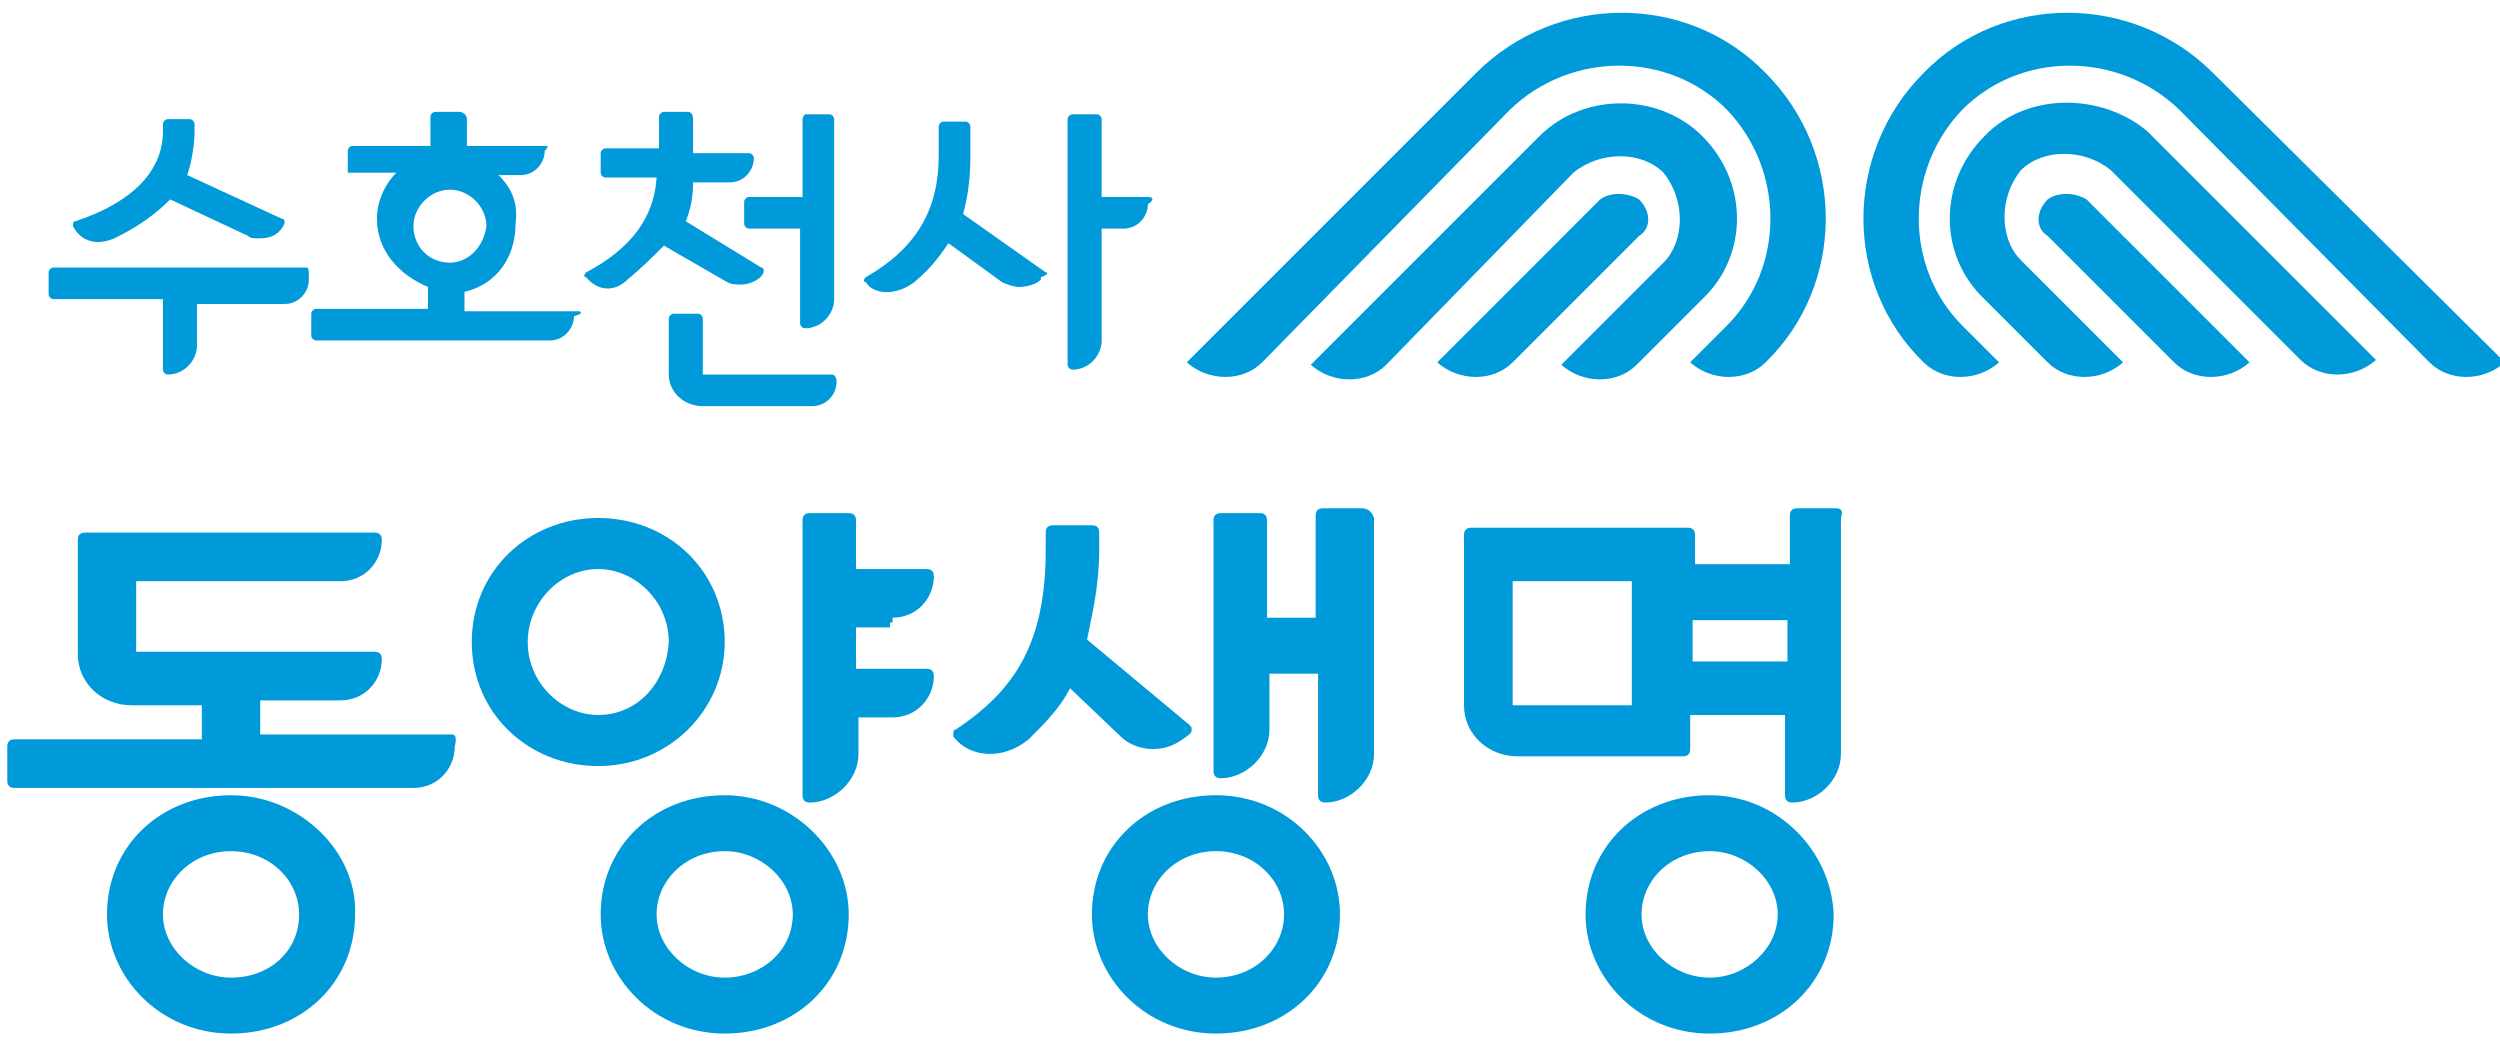
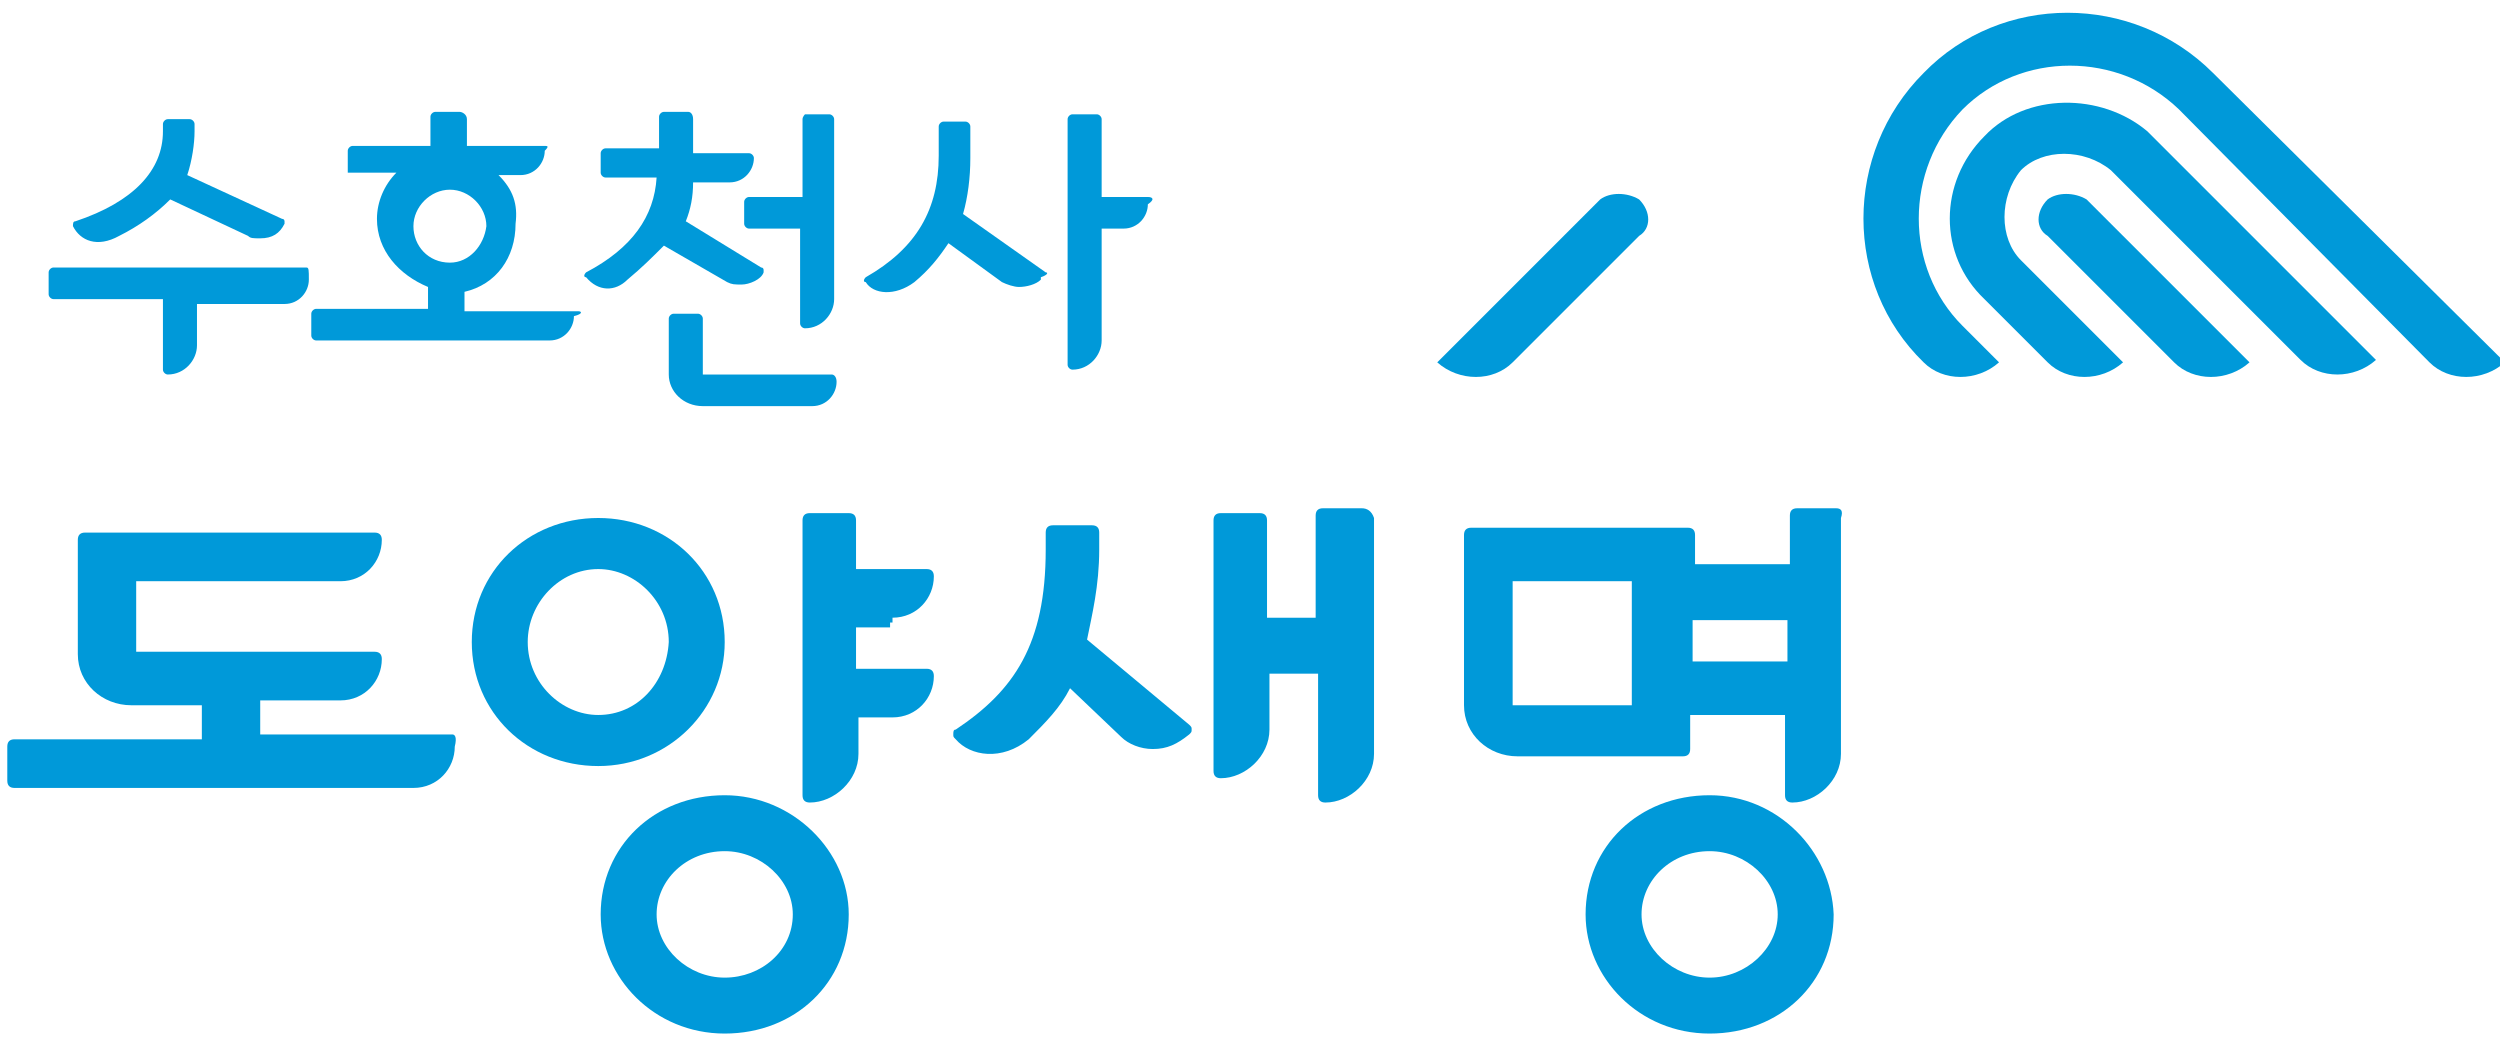
<svg xmlns="http://www.w3.org/2000/svg" version="1.1" id="레이어_1" x="0px" y="0px" width="102.8px" height="42.8px" viewBox="0 0 102.8 42.8" style="enable-background:new 0 0 102.8 42.8;" xml:space="preserve">
  <style type="text/css">
	.st0{fill:#0099D9;}
</style>
  <g>
    <g>
-       <path class="st0" d="M9.5,32.7c-2.9,0-5.1,2.1-5.1,4.9c0,2.6,2.2,4.9,5.1,4.9s5.1-2.1,5.1-4.9C14.7,35,12.3,32.7,9.5,32.7z     M9.5,40.2c-1.5,0-2.8-1.2-2.8-2.6S7.9,35,9.5,35s2.8,1.2,2.8,2.6C12.3,39.1,11.1,40.2,9.5,40.2z" />
      <path class="st0" d="M18.6,30.2h-7.9v-1.4H14c1,0,1.7-0.8,1.7-1.7c0-0.2-0.1-0.3-0.3-0.3H5.6v-2.9H14c1,0,1.7-0.8,1.7-1.7    c0-0.2-0.1-0.3-0.3-0.3H3.5c-0.2,0-0.3,0.1-0.3,0.3v4.7c0,1.2,1,2.1,2.2,2.1h2.9v1.4H0.6c-0.2,0-0.3,0.1-0.3,0.3v1.4    c0,0.2,0.1,0.3,0.3,0.3H17c1,0,1.7-0.8,1.7-1.7C18.8,30.3,18.7,30.2,18.6,30.2z" />
      <path class="st0" d="M70.3,32.7c-2.9,0-5.1,2.1-5.1,4.9c0,2.6,2.2,4.9,5.1,4.9s5.1-2.1,5.1-4.9C75.3,35,73.1,32.7,70.3,32.7z     M70.3,40.2c-1.5,0-2.8-1.2-2.8-2.6s1.2-2.6,2.8-2.6c1.5,0,2.8,1.2,2.8,2.6S71.8,40.2,70.3,40.2z" />
      <path class="st0" d="M75.5,20.9h-1.6c-0.2,0-0.3,0.1-0.3,0.3v2h-3.9V22c0-0.2-0.1-0.3-0.3-0.3h-8.9c-0.2,0-0.3,0.1-0.3,0.3v7    c0,1.2,1,2.1,2.2,2.1h6.8c0.2,0,0.3-0.1,0.3-0.3v-1.4h3.9v3.3c0,0.2,0.1,0.3,0.3,0.3c1,0,2-0.9,2-2v-9.7    C75.8,21,75.7,20.9,75.5,20.9z M67.1,29h-4.9v-5.1h4.9V29z M69.6,27.2v-1.7h3.9v1.7H69.6z" />
-       <path class="st0" d="M50,32.7c-2.9,0-5.1,2.1-5.1,4.9c0,2.6,2.2,4.9,5.1,4.9c2.9,0,5.1-2.1,5.1-4.9C55.1,35,52.9,32.7,50,32.7z     M50,40.2c-1.5,0-2.8-1.2-2.8-2.6S48.4,35,50,35s2.8,1.2,2.8,2.6S51.6,40.2,50,40.2z" />
      <path class="st0" d="M46.1,30.3c0.3,0.3,0.8,0.5,1.3,0.5l0,0c0.6,0,1-0.2,1.5-0.6C49,30.1,49,30.1,49,30s0-0.1-0.1-0.2l-4.2-3.5    c0.2-1,0.5-2.2,0.5-3.7v-0.7c0-0.2-0.1-0.3-0.3-0.3h-1.6c-0.2,0-0.3,0.1-0.3,0.3v0.7c0,3.9-1.3,5.8-3.7,7.4    c-0.1,0-0.1,0.1-0.1,0.2s0,0.1,0.1,0.2c0.6,0.7,1.9,0.9,3,0c0.7-0.7,1.3-1.3,1.7-2.1L46.1,30.3z" />
      <path class="st0" d="M56,20.9h-1.6c-0.2,0-0.3,0.1-0.3,0.3v4.2h-2v-4c0-0.2-0.1-0.3-0.3-0.3h-1.6c-0.2,0-0.3,0.1-0.3,0.3v10.3    c0,0.2,0.1,0.3,0.3,0.3c1,0,2-0.9,2-2v-2.3h2v5c0,0.2,0.1,0.3,0.3,0.3c1,0,2-0.9,2-2v-9.7C56.4,21,56.2,20.9,56,20.9z" />
      <path class="st0" d="M29.8,26.4c0-2.9-2.3-5.1-5.2-5.1s-5.2,2.2-5.2,5.1s2.3,5.1,5.2,5.1S29.8,29.2,29.8,26.4z M24.6,29.4    c-1.5,0-2.9-1.3-2.9-3c0-1.6,1.3-3,2.9-3c1.5,0,2.9,1.3,2.9,3C27.4,28.1,26.2,29.4,24.6,29.4z" />
      <path class="st0" d="M29.8,32.7c-2.9,0-5.1,2.1-5.1,4.9c0,2.6,2.2,4.9,5.1,4.9s5.1-2.1,5.1-4.9C34.9,35,32.6,32.7,29.8,32.7z     M29.8,40.2c-1.5,0-2.8-1.2-2.8-2.6s1.2-2.6,2.8-2.6c1.5,0,2.8,1.2,2.8,2.6C32.6,39.1,31.3,40.2,29.8,40.2z" />
      <path class="st0" d="M36.7,25.4c1,0,1.7-0.8,1.7-1.7c0-0.2-0.1-0.3-0.3-0.3h-2.9v-2c0-0.2-0.1-0.3-0.3-0.3h-1.6    c-0.2,0-0.3,0.1-0.3,0.3v11.3c0,0.2,0.1,0.3,0.3,0.3c1,0,2-0.9,2-2v-1.5h1.4c1,0,1.7-0.8,1.7-1.7c0-0.2-0.1-0.3-0.3-0.3h-2.9v-1.7    h1.4v-0.2h0.1V25.4z" />
    </g>
    <g>
      <path class="st0" d="M23.8,12.8h-4.7V12c1.3-0.3,2.1-1.4,2.1-2.8c0.1-0.8-0.1-1.4-0.7-2h0.9c0.6,0,1-0.5,1-1C22.6,6,22.5,6,22.4,6    h-3.2V4.9c0-0.2-0.2-0.3-0.3-0.3h-1c-0.1,0-0.2,0.1-0.2,0.2V6h-3.2c-0.1,0-0.2,0.1-0.2,0.2v0.9c0.2,0,0.2,0,0.3,0h1.7    c-0.5,0.5-0.8,1.2-0.8,1.9c0,1.3,0.9,2.3,2.1,2.8v0.9H13c-0.1,0-0.2,0.1-0.2,0.2v0.9c0,0.1,0.1,0.2,0.2,0.2h9.6c0.6,0,1-0.5,1-1    C24,12.9,23.9,12.8,23.8,12.8z M17,9.3c0-0.8,0.7-1.5,1.5-1.5S20,8.5,20,9.3c-0.1,0.8-0.7,1.5-1.5,1.5C17.6,10.8,17,10.1,17,9.3z" />
      <path class="st0" d="M47.2,8.1h-1.9V4.9c0-0.1-0.1-0.2-0.2-0.2h-1c-0.1,0-0.2,0.1-0.2,0.2V15c0,0.1,0.1,0.2,0.2,0.2    c0.7,0,1.2-0.6,1.2-1.2V9.4h0.9c0.6,0,1-0.5,1-1C47.5,8.2,47.4,8.1,47.2,8.1z" />
      <path class="st0" d="M43,11.2l-3.4-2.4c0.2-0.7,0.3-1.5,0.3-2.3V5.2c0-0.1-0.1-0.2-0.2-0.2h-0.9c-0.1,0-0.2,0.1-0.2,0.2v1.2    c0,2.2-0.9,3.8-3,5c-0.1,0.1-0.1,0.2,0,0.2c0.3,0.5,1.2,0.6,2,0c0.6-0.5,1-1,1.4-1.6l2.2,1.6c0.2,0.1,0.5,0.2,0.7,0.2l0,0    c0.3,0,0.7-0.1,0.9-0.3v-0.1C43.1,11.3,43.1,11.2,43,11.2z" />
      <path class="st0" d="M30.8,8.1c-0.1,0-0.2,0.1-0.2,0.2v0.9c0,0.1,0.1,0.2,0.2,0.2h2.1v3.9c0,0.1,0.1,0.2,0.2,0.2    c0.7,0,1.2-0.6,1.2-1.2V4.9c0-0.1-0.1-0.2-0.2-0.2h-1c0,0-0.1,0.1-0.1,0.2v3.2H30.8z" />
      <path class="st0" d="M34.2,15.4h-5.3v-2.3c0-0.1-0.1-0.2-0.2-0.2h-1c-0.1,0-0.2,0.1-0.2,0.2v2.3c0,0.7,0.6,1.3,1.4,1.3h4.5    c0.6,0,1-0.5,1-1C34.4,15.5,34.3,15.4,34.2,15.4z" />
      <path class="st0" d="M29.9,11.6c0.2,0.1,0.3,0.1,0.6,0.1l0,0c0.3,0,0.8-0.2,0.9-0.5v-0.1c0,0,0-0.1-0.1-0.1l-3.1-1.9    c0.2-0.5,0.3-1,0.3-1.6H30c0.6,0,1-0.5,1-1c0-0.1-0.1-0.2-0.2-0.2h-2.3V4.9c0-0.2-0.1-0.3-0.2-0.3h-1c-0.1,0-0.2,0.1-0.2,0.2v1.3    h-2.2c-0.1,0-0.2,0.1-0.2,0.2v0.8c0,0.1,0.1,0.2,0.2,0.2H27c-0.1,1.6-1,2.9-2.9,3.9c-0.1,0.1-0.1,0.2,0,0.2    c0.5,0.6,1.2,0.6,1.7,0.1c0.6-0.5,1-0.9,1.5-1.4L29.9,11.6z" />
      <path class="st0" d="M12.6,11H2.2C2.1,11,2,11.1,2,11.2v0.9c0,0.1,0.1,0.2,0.2,0.2h4.5v2.9c0,0.1,0.1,0.2,0.2,0.2    c0.7,0,1.2-0.6,1.2-1.2v-1.7h3.6c0.6,0,1-0.5,1-1C12.7,11.1,12.7,11,12.6,11z" />
      <path class="st0" d="M4.9,9.7C5.7,9.3,6.4,8.8,7,8.2l3.2,1.5c0.1,0.1,0.2,0.1,0.5,0.1l0,0c0.5,0,0.8-0.2,1-0.6V9.1    c0,0,0-0.1-0.1-0.1L7.7,7.2C7.9,6.6,8,5.9,8,5.4V5.1C8,5,7.9,4.9,7.8,4.9H6.9C6.8,4.9,6.7,5,6.7,5.1v0.3c0,1.6-1.2,2.9-3.6,3.7    C3,9.1,3,9.2,3,9.3C3.3,9.9,4,10.2,4.9,9.7z" />
    </g>
    <g>
      <path class="st0" d="M81.6,5.6c-1.9,1.9-1.9,4.9,0,6.7l2.6,2.6c0.8,0.8,2.2,0.8,3.1,0l0,0l-4.2-4.2c-0.9-0.9-0.9-2.6,0-3.7    c0.9-0.9,2.6-0.9,3.7,0l0,0l7.8,7.8c0.8,0.8,2.2,0.8,3.1,0l0,0l-9.4-9.4C86.4,3.8,83.3,3.8,81.6,5.6" />
      <path class="st0" d="M91,3c-3.3-3.3-8.7-3.3-11.9,0c-3.3,3.3-3.3,8.7,0,11.9c0.8,0.8,2.2,0.8,3.1,0l-1.5-1.5    c-2.4-2.4-2.4-6.4,0-8.9c2.4-2.4,6.4-2.4,8.9,0l0,0l10.3,10.4l0,0c0.8,0.8,2.2,0.8,3.1,0l0,0L91,3z" />
      <path class="st0" d="M84.2,8.2c-0.5,0.5-0.5,1.2,0,1.5l5.2,5.2c0.8,0.8,2.2,0.8,3.1,0l0,0l-6.7-6.7C85.3,7.9,84.6,7.9,84.2,8.2" />
-       <path class="st0" d="M70,5.6c1.9,1.9,1.9,4.9,0,6.7L67.3,15c-0.8,0.8-2.2,0.8-3.1,0l0,0l4.2-4.2c0.9-0.9,0.9-2.6,0-3.7    c-0.9-0.9-2.6-0.9-3.7,0l0,0L57,15c-0.8,0.8-2.2,0.8-3.1,0l0,0l9.4-9.4C65.1,3.8,68.2,3.8,70,5.6" />
-       <path class="st0" d="M60.7,3c3.3-3.3,8.7-3.3,11.9,0c3.3,3.3,3.3,8.7,0,11.9c-0.8,0.8-2.2,0.8-3.1,0l1.5-1.5    c2.4-2.4,2.4-6.4,0-8.9c-2.4-2.4-6.4-2.4-8.9,0l0,0L51.9,14.9l0,0c-0.8,0.8-2.2,0.8-3.1,0l0,0L60.7,3z" />
      <path class="st0" d="M67.4,8.2c0.5,0.5,0.5,1.2,0,1.5l-5.2,5.2l0,0c-0.8,0.8-2.2,0.8-3.1,0l0,0l6.7-6.7    C66.2,7.9,66.9,7.9,67.4,8.2" />
    </g>
  </g>
</svg>